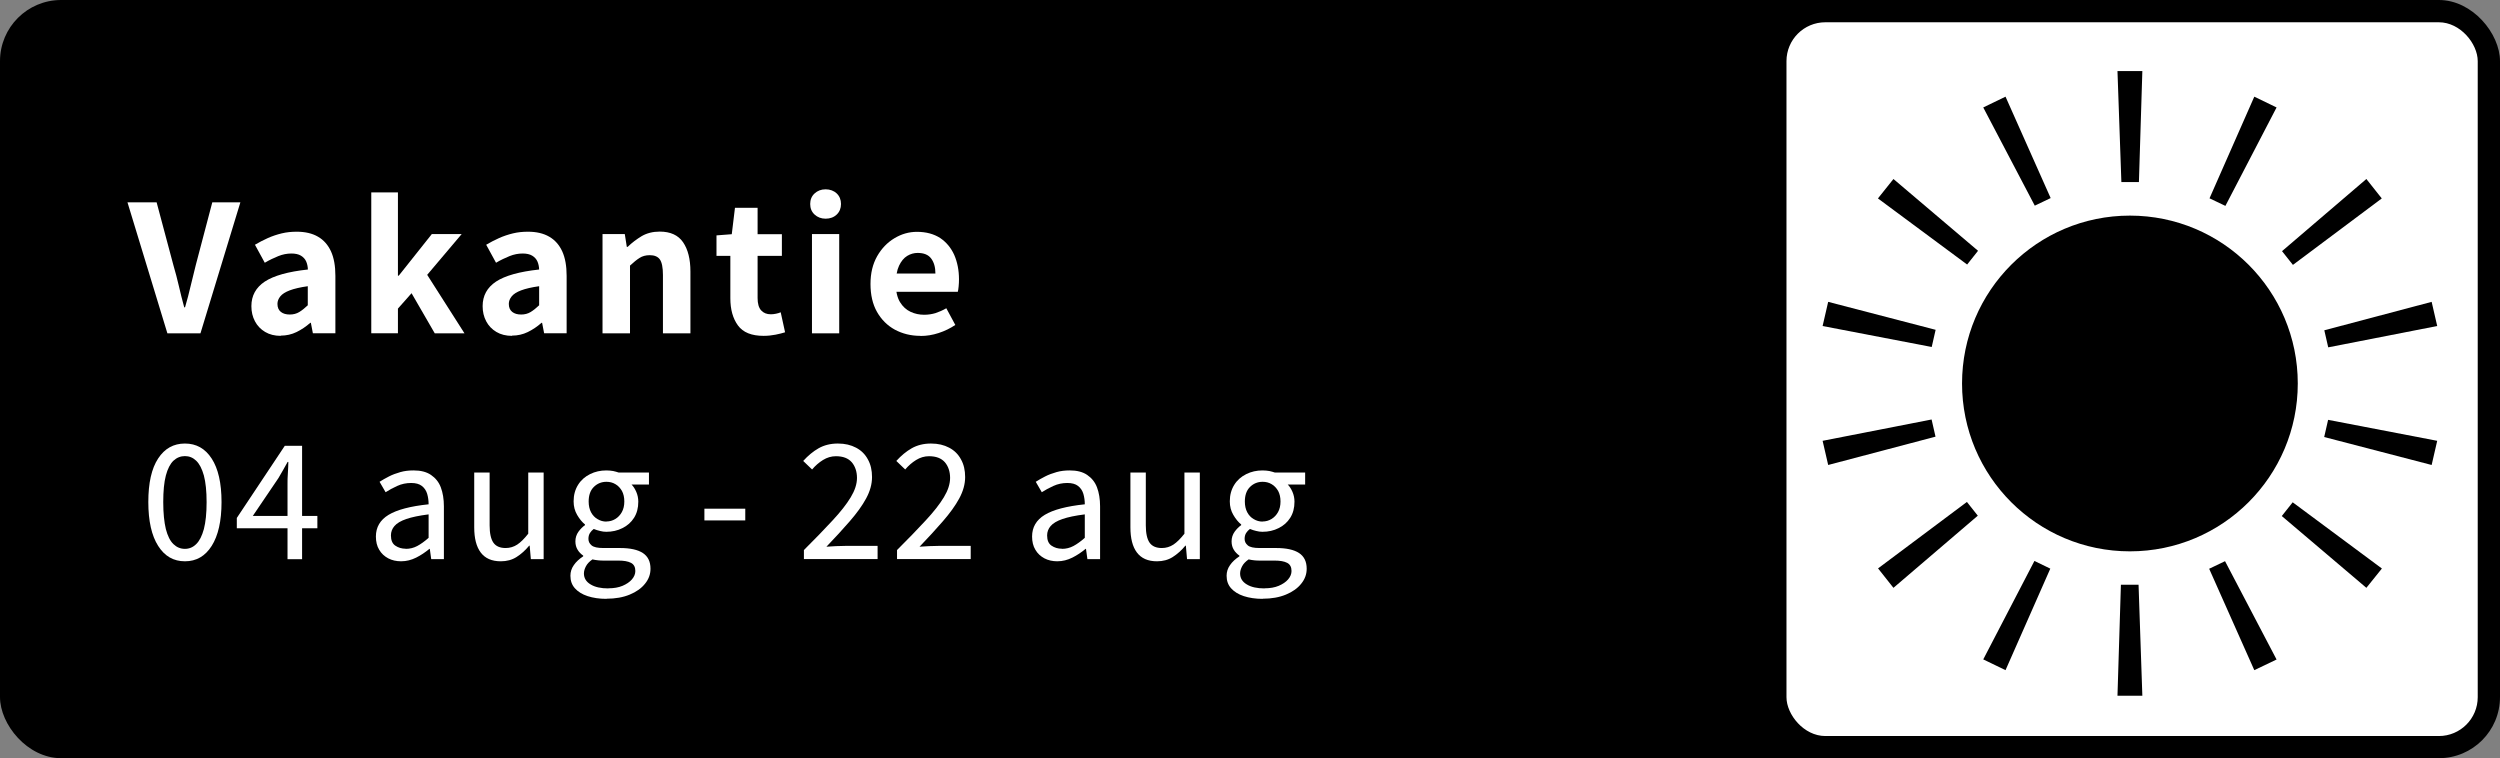
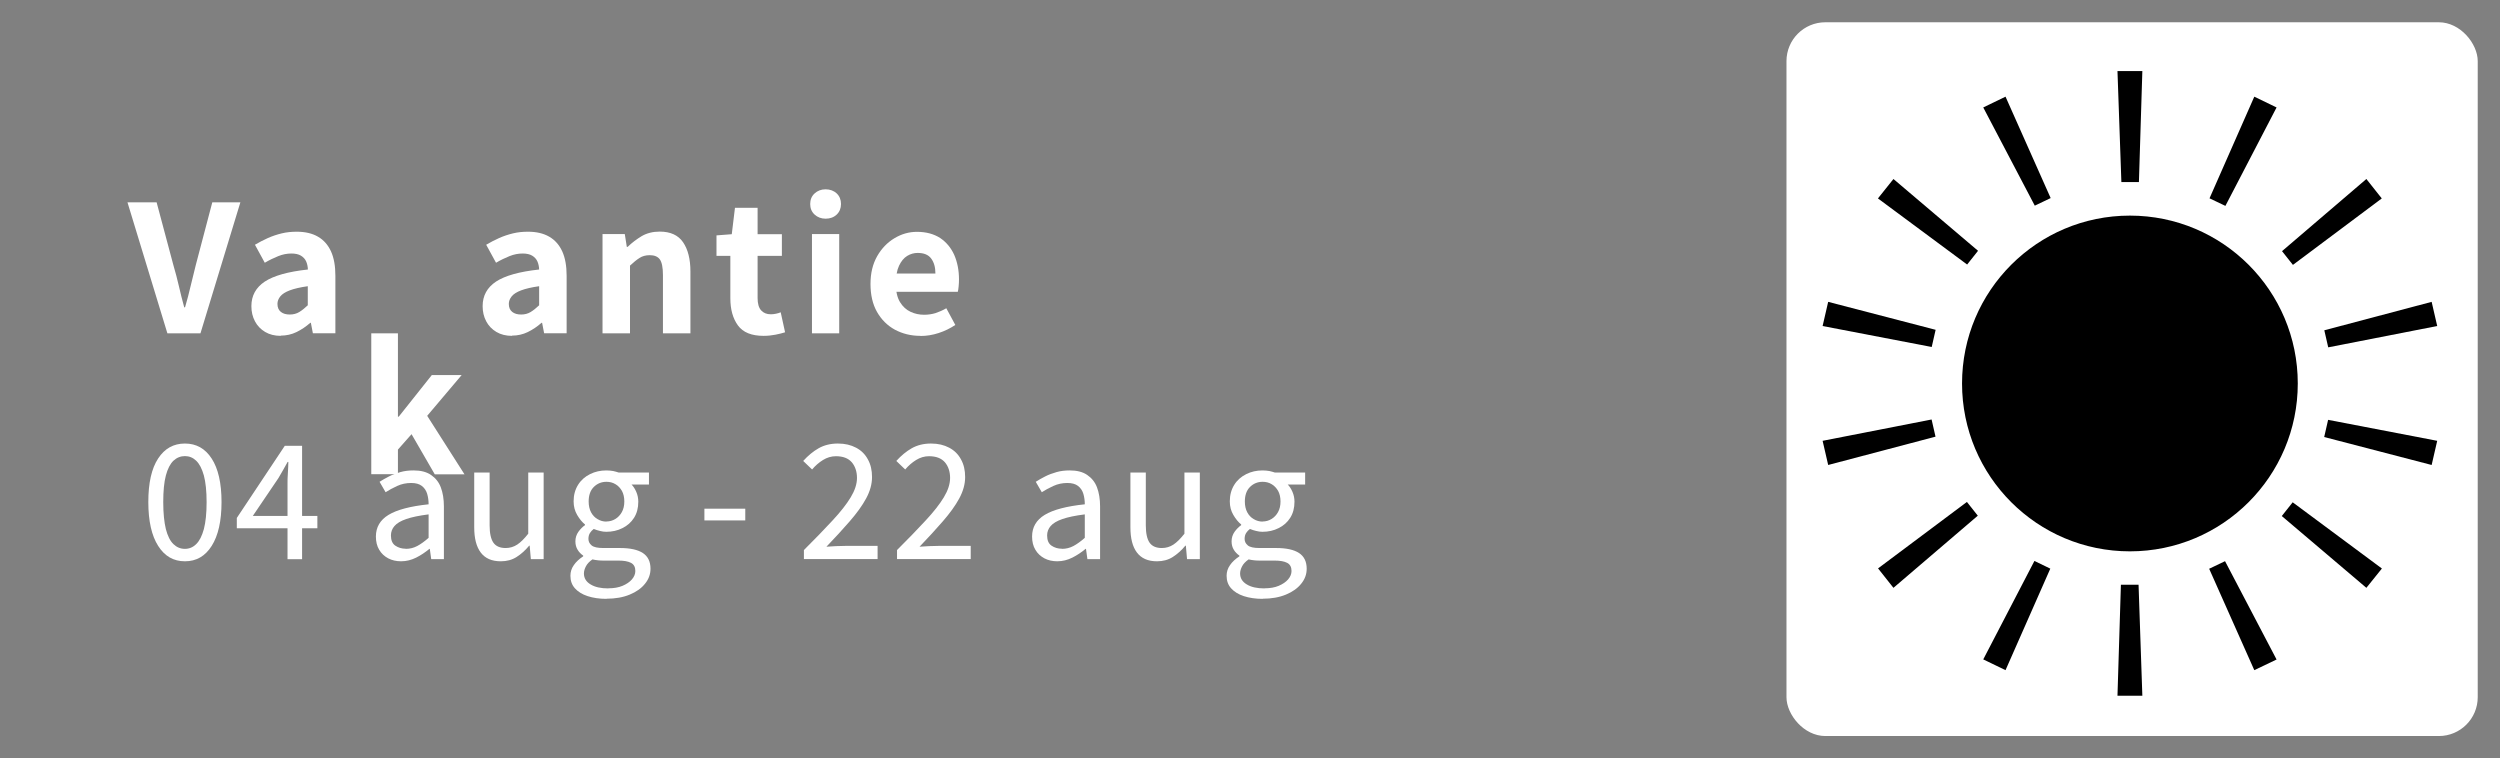
<svg xmlns="http://www.w3.org/2000/svg" id="Ebene_2" data-name="Ebene 2" viewBox="0 0 211.03 64">
  <rect x="0" y="0" width="211.03" height="64" fill="#808080" stroke="none" />
  <defs>
    <style>
      .cls-1 {
        fill: #fff;
      }
    </style>
  </defs>
  <g id="Ebene_1-2" data-name="Ebene 1">
    <g>
-       <rect width="211.03" height="64" rx="5.16" ry="5.16" />
      <rect class="cls-1" x="150.8" y="1.88" width="58.35" height="60.25" rx="3.28" ry="3.28" />
      <g>
        <path class="cls-1" d="M14.13,28.14l-3.37-11.06h2.46l1.41,5.28c.18.62.34,1.22.47,1.79.13.57.28,1.17.45,1.79h.07c.18-.62.34-1.22.47-1.79.14-.57.28-1.17.44-1.79l1.39-5.28h2.37l-3.37,11.06h-2.78Z" />
        <path class="cls-1" d="M23.7,28.35c-.51,0-.95-.11-1.32-.33-.37-.22-.66-.52-.86-.9-.2-.38-.3-.8-.3-1.28,0-.88.38-1.57,1.13-2.07.76-.5,1.97-.84,3.64-1.02-.01-.26-.06-.49-.15-.69-.09-.2-.24-.36-.44-.48-.2-.12-.47-.18-.8-.18-.37,0-.74.07-1.11.22-.37.15-.75.33-1.14.56l-.83-1.52c.34-.2.7-.39,1.08-.56s.77-.3,1.18-.4c.41-.1.83-.14,1.27-.14.71,0,1.31.14,1.79.42.49.28.85.7,1.1,1.24.25.55.37,1.24.37,2.07v4.84h-1.9l-.17-.88h-.05c-.36.32-.75.58-1.16.78s-.86.3-1.33.3ZM24.46,26.55c.3,0,.57-.07.8-.21.23-.14.47-.33.72-.57v-1.61c-.64.09-1.15.21-1.52.35s-.64.31-.8.51c-.16.2-.24.41-.24.63,0,.31.1.53.29.68.19.15.44.22.75.22Z" />
-         <path class="cls-1" d="M31.34,28.14v-11.9h2.25v7.03h.07l2.79-3.51h2.52l-2.91,3.44,3.15,4.94h-2.51l-1.96-3.39-1.15,1.3v2.08h-2.25Z" />
+         <path class="cls-1" d="M31.34,28.14h2.25v7.03h.07l2.79-3.51h2.52l-2.91,3.44,3.15,4.94h-2.51l-1.96-3.39-1.15,1.3v2.08h-2.25Z" />
        <path class="cls-1" d="M43.22,28.35c-.51,0-.95-.11-1.32-.33-.37-.22-.66-.52-.86-.9-.2-.38-.3-.8-.3-1.28,0-.88.38-1.57,1.13-2.07.76-.5,1.97-.84,3.64-1.02-.01-.26-.06-.49-.15-.69-.09-.2-.24-.36-.44-.48-.2-.12-.47-.18-.8-.18-.37,0-.74.07-1.11.22-.37.15-.75.33-1.14.56l-.83-1.52c.34-.2.7-.39,1.08-.56s.77-.3,1.18-.4c.41-.1.83-.14,1.27-.14.71,0,1.31.14,1.79.42.49.28.85.7,1.1,1.24.25.55.37,1.24.37,2.07v4.84h-1.9l-.17-.88h-.05c-.36.32-.75.58-1.16.78s-.86.3-1.33.3ZM43.99,26.55c.3,0,.57-.07.8-.21.23-.14.47-.33.72-.57v-1.61c-.64.09-1.15.21-1.52.35s-.64.31-.8.51c-.16.2-.24.41-.24.63,0,.31.1.53.29.68.19.15.44.22.75.22Z" />
        <path class="cls-1" d="M50.86,28.14v-8.38h1.88l.17,1.08h.07c.36-.35.76-.65,1.19-.91.43-.25.94-.38,1.52-.38.9,0,1.56.3,1.97.9.41.6.62,1.42.62,2.47v5.22h-2.32v-4.93c0-.63-.09-1.07-.26-1.31-.17-.24-.46-.36-.85-.36-.34,0-.63.08-.86.23-.24.15-.51.37-.81.65v5.72h-2.3Z" />
        <path class="cls-1" d="M64.46,28.35c-1.02,0-1.74-.29-2.17-.88-.43-.59-.64-1.35-.64-2.3v-3.57h-1.17v-1.73l1.29-.1.27-2.23h1.91v2.23h2.05v1.83h-2.05v3.56c0,.47.1.82.3,1.04s.47.33.82.33c.15,0,.29-.02.44-.05.15-.03.28-.07.39-.12l.37,1.69c-.23.07-.49.14-.8.2s-.64.1-1.02.1Z" />
        <path class="cls-1" d="M69.69,18.46c-.37,0-.68-.12-.93-.35-.25-.23-.37-.53-.37-.89s.12-.66.37-.89c.25-.23.56-.35.93-.35s.7.12.94.35c.24.23.36.53.36.89s-.12.66-.36.89c-.24.23-.56.35-.94.35ZM68.54,28.14v-8.38h2.3v8.38h-2.3Z" />
        <path class="cls-1" d="M77.68,28.35c-.79,0-1.5-.18-2.14-.52-.64-.35-1.14-.85-1.51-1.5-.37-.65-.55-1.44-.55-2.36s.19-1.68.56-2.34c.37-.65.86-1.16,1.46-1.52s1.23-.54,1.9-.54c.78,0,1.43.18,1.96.52.52.35.92.83,1.19,1.43.26.6.4,1.29.4,2.06,0,.2-.01.4-.03.6-.02.2-.04.35-.07.45h-5.54l-.02-1.54h3.67c0-.53-.12-.95-.36-1.27-.24-.32-.62-.47-1.14-.47-.3,0-.6.08-.88.25-.28.17-.51.45-.69.83-.18.38-.27.9-.27,1.54s.12,1.15.35,1.53c.23.38.53.65.89.82s.75.25,1.15.25c.34,0,.66-.05.96-.14.3-.1.6-.23.91-.41l.76,1.41c-.42.28-.88.51-1.4.68s-1.02.25-1.53.25Z" />
      </g>
      <g>
        <path class="cls-1" d="M15.61,47.38c-.96,0-1.71-.43-2.26-1.3-.55-.86-.83-2.1-.83-3.7s.27-2.83.83-3.68c.55-.84,1.3-1.26,2.26-1.26s1.71.42,2.26,1.27.83,2.07.83,3.67-.28,2.83-.83,3.7c-.55.87-1.3,1.3-2.26,1.3ZM15.61,46.33c.36,0,.68-.13.95-.4.28-.27.49-.69.65-1.27.15-.58.23-1.33.23-2.27s-.08-1.68-.23-2.25c-.16-.57-.37-.98-.65-1.25-.27-.26-.59-.39-.95-.39s-.69.13-.97.39c-.27.26-.49.68-.64,1.25-.15.57-.22,1.32-.22,2.25s.08,1.69.22,2.27c.15.58.36,1,.64,1.27.28.27.6.4.97.4Z" />
        <path class="cls-1" d="M24.27,47.2v-6.35c0-.26,0-.57.03-.93.02-.36.04-.67.04-.93h-.06c-.12.23-.25.46-.38.68-.13.22-.26.45-.4.69l-2.16,3.19h5.45v1.04h-6.8v-.87l4.05-6.09h1.46v9.57h-1.23Z" />
        <path class="cls-1" d="M33.87,47.38c-.41,0-.78-.08-1.1-.25s-.58-.41-.76-.72c-.19-.31-.28-.69-.28-1.12,0-.79.36-1.4,1.07-1.83.71-.43,1.84-.73,3.38-.89,0-.31-.04-.6-.12-.88-.08-.27-.23-.5-.45-.67-.22-.17-.52-.25-.9-.25-.42,0-.81.08-1.18.25s-.69.34-.98.53l-.51-.88c.23-.15.5-.3.79-.45s.62-.27.97-.37c.35-.1.72-.14,1.11-.14.6,0,1.09.12,1.47.38s.66.6.83,1.05c.17.45.26.99.26,1.6v4.46h-1.07l-.12-.87h-.03c-.35.29-.72.54-1.12.74-.4.2-.82.31-1.27.31ZM34.25,46.33c.35,0,.67-.08.97-.24s.62-.39.96-.69v-1.98c-.79.1-1.42.23-1.88.39-.47.16-.8.36-1,.59s-.3.5-.3.8c0,.4.12.69.37.86s.54.26.88.26Z" />
        <path class="cls-1" d="M42.27,47.38c-.76,0-1.32-.25-1.69-.74-.37-.49-.55-1.2-.55-2.13v-4.62h1.3v4.46c0,.67.11,1.16.32,1.46s.56.45,1.03.45c.36,0,.69-.1.98-.29s.6-.5.93-.92v-5.16h1.3v7.31h-1.08l-.1-1.14h-.04c-.33.4-.69.72-1.07.96-.38.24-.82.36-1.33.36Z" />
        <path class="cls-1" d="M51.18,50.55c-.59,0-1.12-.08-1.58-.23-.46-.15-.82-.38-1.07-.66-.26-.29-.38-.64-.38-1.06,0-.32.09-.62.29-.9.19-.28.46-.52.79-.74v-.06c-.19-.13-.35-.29-.47-.49-.12-.19-.19-.43-.19-.71,0-.31.09-.58.26-.82.17-.23.36-.42.55-.55v-.06c-.24-.19-.46-.46-.66-.8-.2-.34-.3-.72-.3-1.15,0-.54.13-1,.38-1.4s.59-.69,1.01-.9.88-.31,1.37-.31c.21,0,.4.02.58.05.17.04.33.08.47.13h2.55v1.01h-1.47c.16.16.29.37.4.62.11.26.17.53.17.83,0,.53-.12.98-.36,1.36-.24.38-.57.67-.98.87-.41.21-.87.31-1.36.31-.17,0-.35-.02-.53-.07-.18-.04-.36-.1-.53-.17-.13.1-.24.21-.32.34-.08.13-.13.29-.13.5,0,.22.09.4.27.55.18.15.51.22.99.22h1.41c.85,0,1.49.14,1.92.42.43.28.65.72.65,1.33,0,.46-.15.88-.46,1.26-.3.38-.73.69-1.29.92-.55.23-1.21.35-1.97.35ZM51.36,49.66c.46,0,.86-.07,1.19-.21s.6-.32.79-.54c.19-.22.29-.46.29-.71,0-.33-.12-.56-.37-.69s-.6-.19-1.07-.19h-1.23c-.14,0-.29,0-.46-.02-.17-.02-.33-.04-.49-.08-.26.18-.44.37-.55.58s-.17.41-.17.61c0,.39.19.7.56.92.37.23.87.34,1.51.34ZM51.18,44.02c.28,0,.53-.07.76-.21.23-.14.41-.33.55-.58.14-.25.21-.55.21-.9s-.07-.65-.2-.89c-.14-.24-.32-.44-.55-.57-.23-.14-.49-.2-.76-.2-.42,0-.78.15-1.07.44s-.43.7-.43,1.23c0,.35.07.65.2.9.13.25.32.45.55.58.23.14.48.21.75.21Z" />
        <path class="cls-1" d="M59.46,43.93v-.99h3.45v.99h-3.45Z" />
        <path class="cls-1" d="M67.86,47.2v-.77c.94-.94,1.75-1.77,2.42-2.5.67-.72,1.18-1.37,1.53-1.95s.53-1.12.53-1.64-.15-.98-.44-1.32c-.3-.34-.74-.51-1.34-.51-.39,0-.75.11-1.09.32-.34.21-.65.48-.92.8l-.75-.72c.41-.45.84-.81,1.3-1.07.46-.26,1-.4,1.62-.4s1.1.12,1.54.35c.44.23.77.56,1,.99.24.43.35.92.35,1.49,0,.6-.17,1.2-.5,1.81s-.79,1.24-1.37,1.91-1.24,1.39-1.98,2.16c.26-.02.53-.04.82-.05s.55-.02.8-.02h2.7v1.11h-6.21Z" />
        <path class="cls-1" d="M75.72,47.2v-.77c.94-.94,1.75-1.77,2.42-2.5.67-.72,1.18-1.37,1.53-1.95s.53-1.12.53-1.64-.15-.98-.44-1.32c-.3-.34-.74-.51-1.34-.51-.39,0-.75.11-1.09.32-.34.21-.65.48-.92.8l-.75-.72c.41-.45.84-.81,1.3-1.07.46-.26,1-.4,1.62-.4s1.1.12,1.54.35c.44.23.77.56,1,.99.24.43.35.92.35,1.49,0,.6-.17,1.2-.5,1.81s-.79,1.24-1.37,1.91-1.24,1.39-1.98,2.16c.26-.02.53-.04.82-.05s.55-.02.8-.02h2.7v1.11h-6.21Z" />
        <path class="cls-1" d="M89.26,47.38c-.41,0-.78-.08-1.1-.25s-.58-.41-.76-.72c-.19-.31-.28-.69-.28-1.12,0-.79.36-1.4,1.07-1.83.71-.43,1.84-.73,3.38-.89,0-.31-.04-.6-.12-.88-.08-.27-.23-.5-.45-.67-.22-.17-.52-.25-.9-.25-.42,0-.81.08-1.18.25s-.69.34-.98.53l-.51-.88c.23-.15.5-.3.79-.45s.62-.27.97-.37c.35-.1.72-.14,1.11-.14.6,0,1.09.12,1.47.38s.66.6.83,1.05c.17.45.26.99.26,1.6v4.46h-1.07l-.12-.87h-.03c-.35.29-.72.54-1.12.74-.4.2-.82.31-1.27.31ZM89.64,46.33c.35,0,.67-.08.97-.24s.62-.39.96-.69v-1.98c-.79.1-1.42.23-1.88.39-.47.16-.8.36-1,.59s-.3.5-.3.8c0,.4.12.69.37.86s.54.26.88.26Z" />
        <path class="cls-1" d="M97.66,47.38c-.76,0-1.32-.25-1.69-.74-.37-.49-.55-1.2-.55-2.13v-4.62h1.3v4.46c0,.67.11,1.16.32,1.46s.56.45,1.03.45c.36,0,.69-.1.98-.29s.6-.5.93-.92v-5.16h1.3v7.31h-1.08l-.1-1.14h-.04c-.33.4-.69.72-1.07.96-.38.24-.82.36-1.33.36Z" />
        <path class="cls-1" d="M106.57,50.55c-.59,0-1.12-.08-1.58-.23-.46-.15-.82-.38-1.07-.66-.26-.29-.38-.64-.38-1.06,0-.32.09-.62.29-.9.19-.28.46-.52.79-.74v-.06c-.19-.13-.35-.29-.47-.49-.12-.19-.19-.43-.19-.71,0-.31.09-.58.26-.82.17-.23.36-.42.55-.55v-.06c-.24-.19-.46-.46-.66-.8-.2-.34-.3-.72-.3-1.15,0-.54.13-1,.38-1.4s.59-.69,1.01-.9.88-.31,1.37-.31c.21,0,.4.02.58.05.17.04.33.08.47.13h2.55v1.01h-1.47c.16.16.29.37.4.62.11.26.17.53.17.83,0,.53-.12.98-.36,1.36-.24.38-.57.67-.98.87-.41.21-.87.31-1.36.31-.17,0-.35-.02-.53-.07-.18-.04-.36-.1-.53-.17-.13.1-.24.21-.32.34-.08.13-.13.29-.13.5,0,.22.09.4.27.55.18.15.51.22.99.22h1.41c.85,0,1.49.14,1.92.42.43.28.65.72.65,1.33,0,.46-.15.88-.46,1.26-.3.38-.73.69-1.29.92-.55.23-1.21.35-1.97.35ZM106.75,49.66c.46,0,.86-.07,1.19-.21s.6-.32.79-.54c.19-.22.29-.46.29-.71,0-.33-.12-.56-.37-.69s-.6-.19-1.07-.19h-1.23c-.14,0-.29,0-.46-.02-.17-.02-.33-.04-.49-.08-.26.18-.44.37-.55.58s-.17.41-.17.61c0,.39.19.7.56.92.37.23.87.34,1.51.34ZM106.57,44.02c.28,0,.53-.07.76-.21.23-.14.41-.33.55-.58.14-.25.21-.55.21-.9s-.07-.65-.2-.89c-.14-.24-.32-.44-.55-.57-.23-.14-.49-.2-.76-.2-.42,0-.78.15-1.07.44s-.43.7-.43,1.23c0,.35.07.65.2.9.13.25.32.45.55.58.23.14.48.21.75.21Z" />
      </g>
      <circle cx="179.79" cy="32.37" r="14.17" />
      <polygon points="179.03 49.36 178.74 58.73 180.84 58.73 180.52 49.36 179.03 49.36" />
      <polygon points="167.41 55.66 169.29 56.57 173.07 48 171.73 47.35 167.41 55.66" />
      <polygon points="158.53 47.98 159.83 49.62 166.95 43.53 166.03 42.37 158.53 47.98" />
      <polygon points="163.05 35.41 153.85 37.21 154.32 39.25 163.38 36.86 163.05 35.41" />
      <polygon points="163.39 27.84 154.32 25.48 153.85 27.52 163.06 29.29 163.39 27.84" />
      <polygon points="166.97 21.17 159.83 15.11 158.52 16.75 166.05 22.33 166.97 21.17" />
      <polygon points="173.1 16.72 169.29 8.16 167.41 9.07 171.76 17.36 173.1 16.72" />
      <polygon points="180.55 15.37 180.84 6 178.74 6 179.07 15.37 180.55 15.37" />
      <polygon points="192.17 9.07 190.29 8.16 186.51 16.74 187.85 17.38 192.17 9.07" />
      <polygon points="201.05 16.75 199.75 15.11 192.63 21.2 193.55 22.36 201.05 16.75" />
      <polygon points="196.53 29.32 205.73 27.52 205.26 25.48 196.2 27.88 196.53 29.32" />
      <polygon points="196.52 35.44 196.19 36.89 205.26 39.25 205.73 37.21 196.52 35.44" />
      <polygon points="192.61 43.56 199.75 49.62 201.06 47.99 193.53 42.4 192.61 43.56" />
      <polygon points="186.48 48.01 190.29 56.57 192.17 55.67 187.82 47.37 186.48 48.01" />
    </g>
  </g>
</svg>